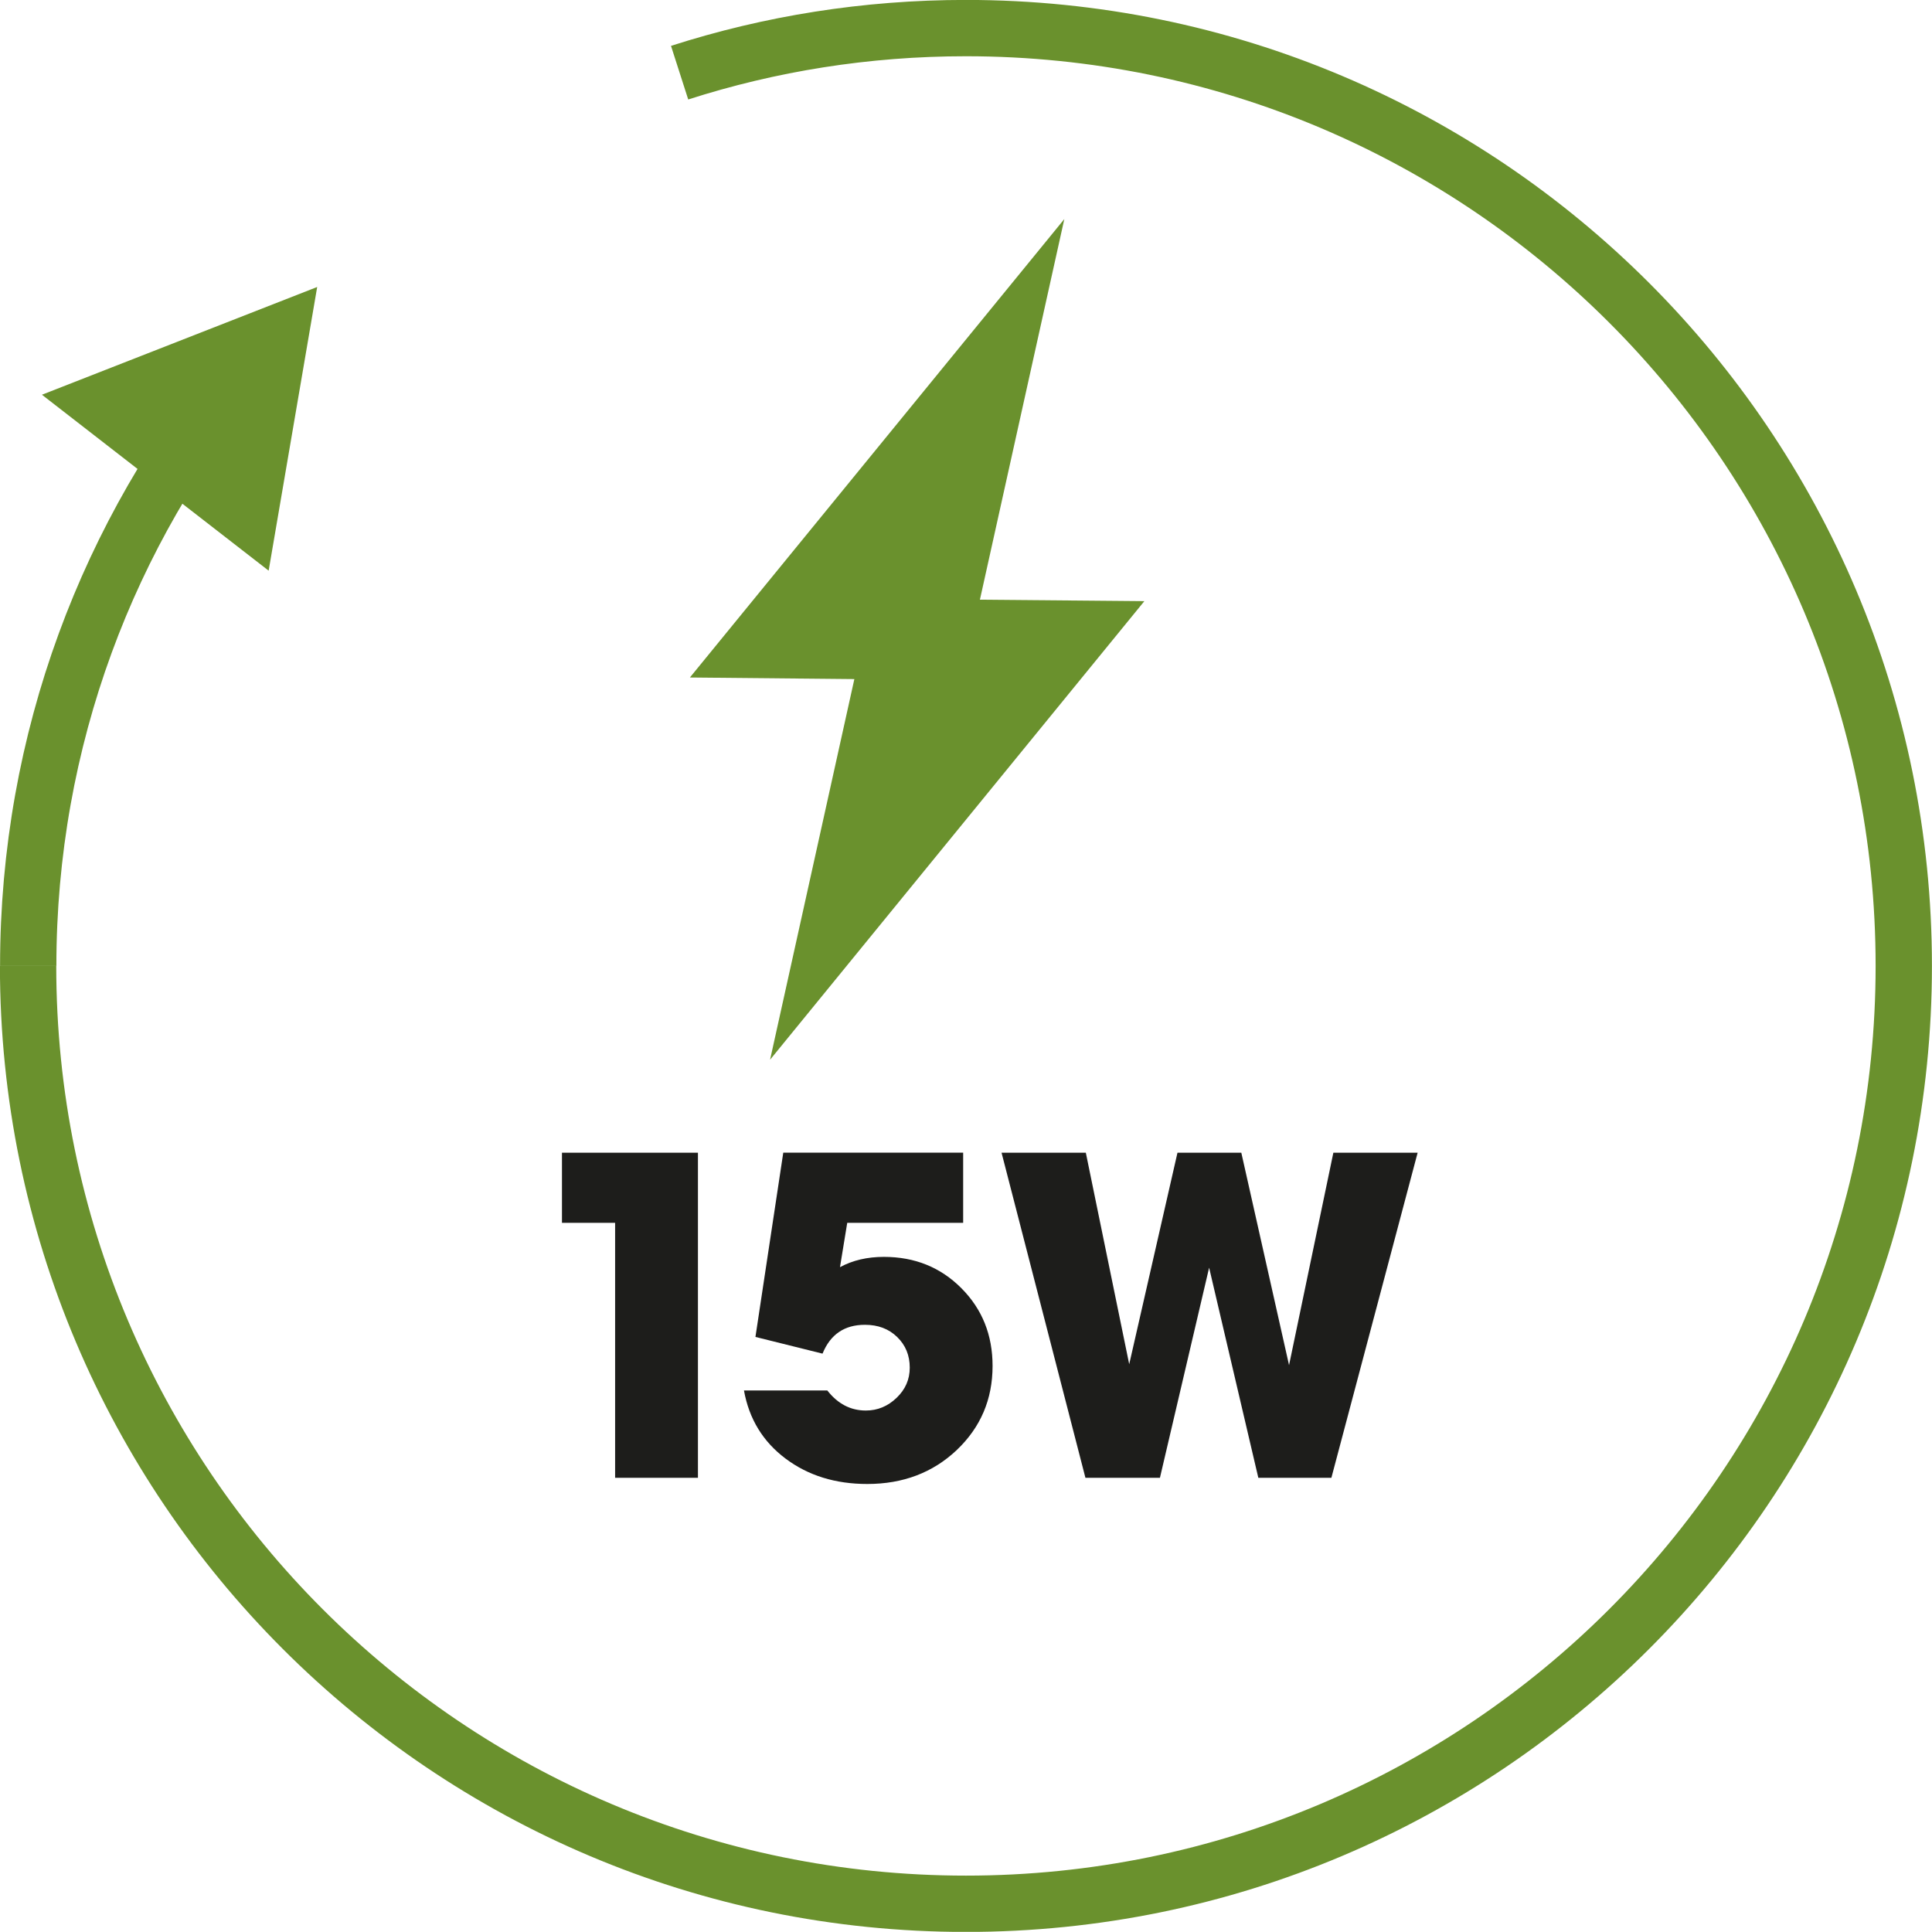
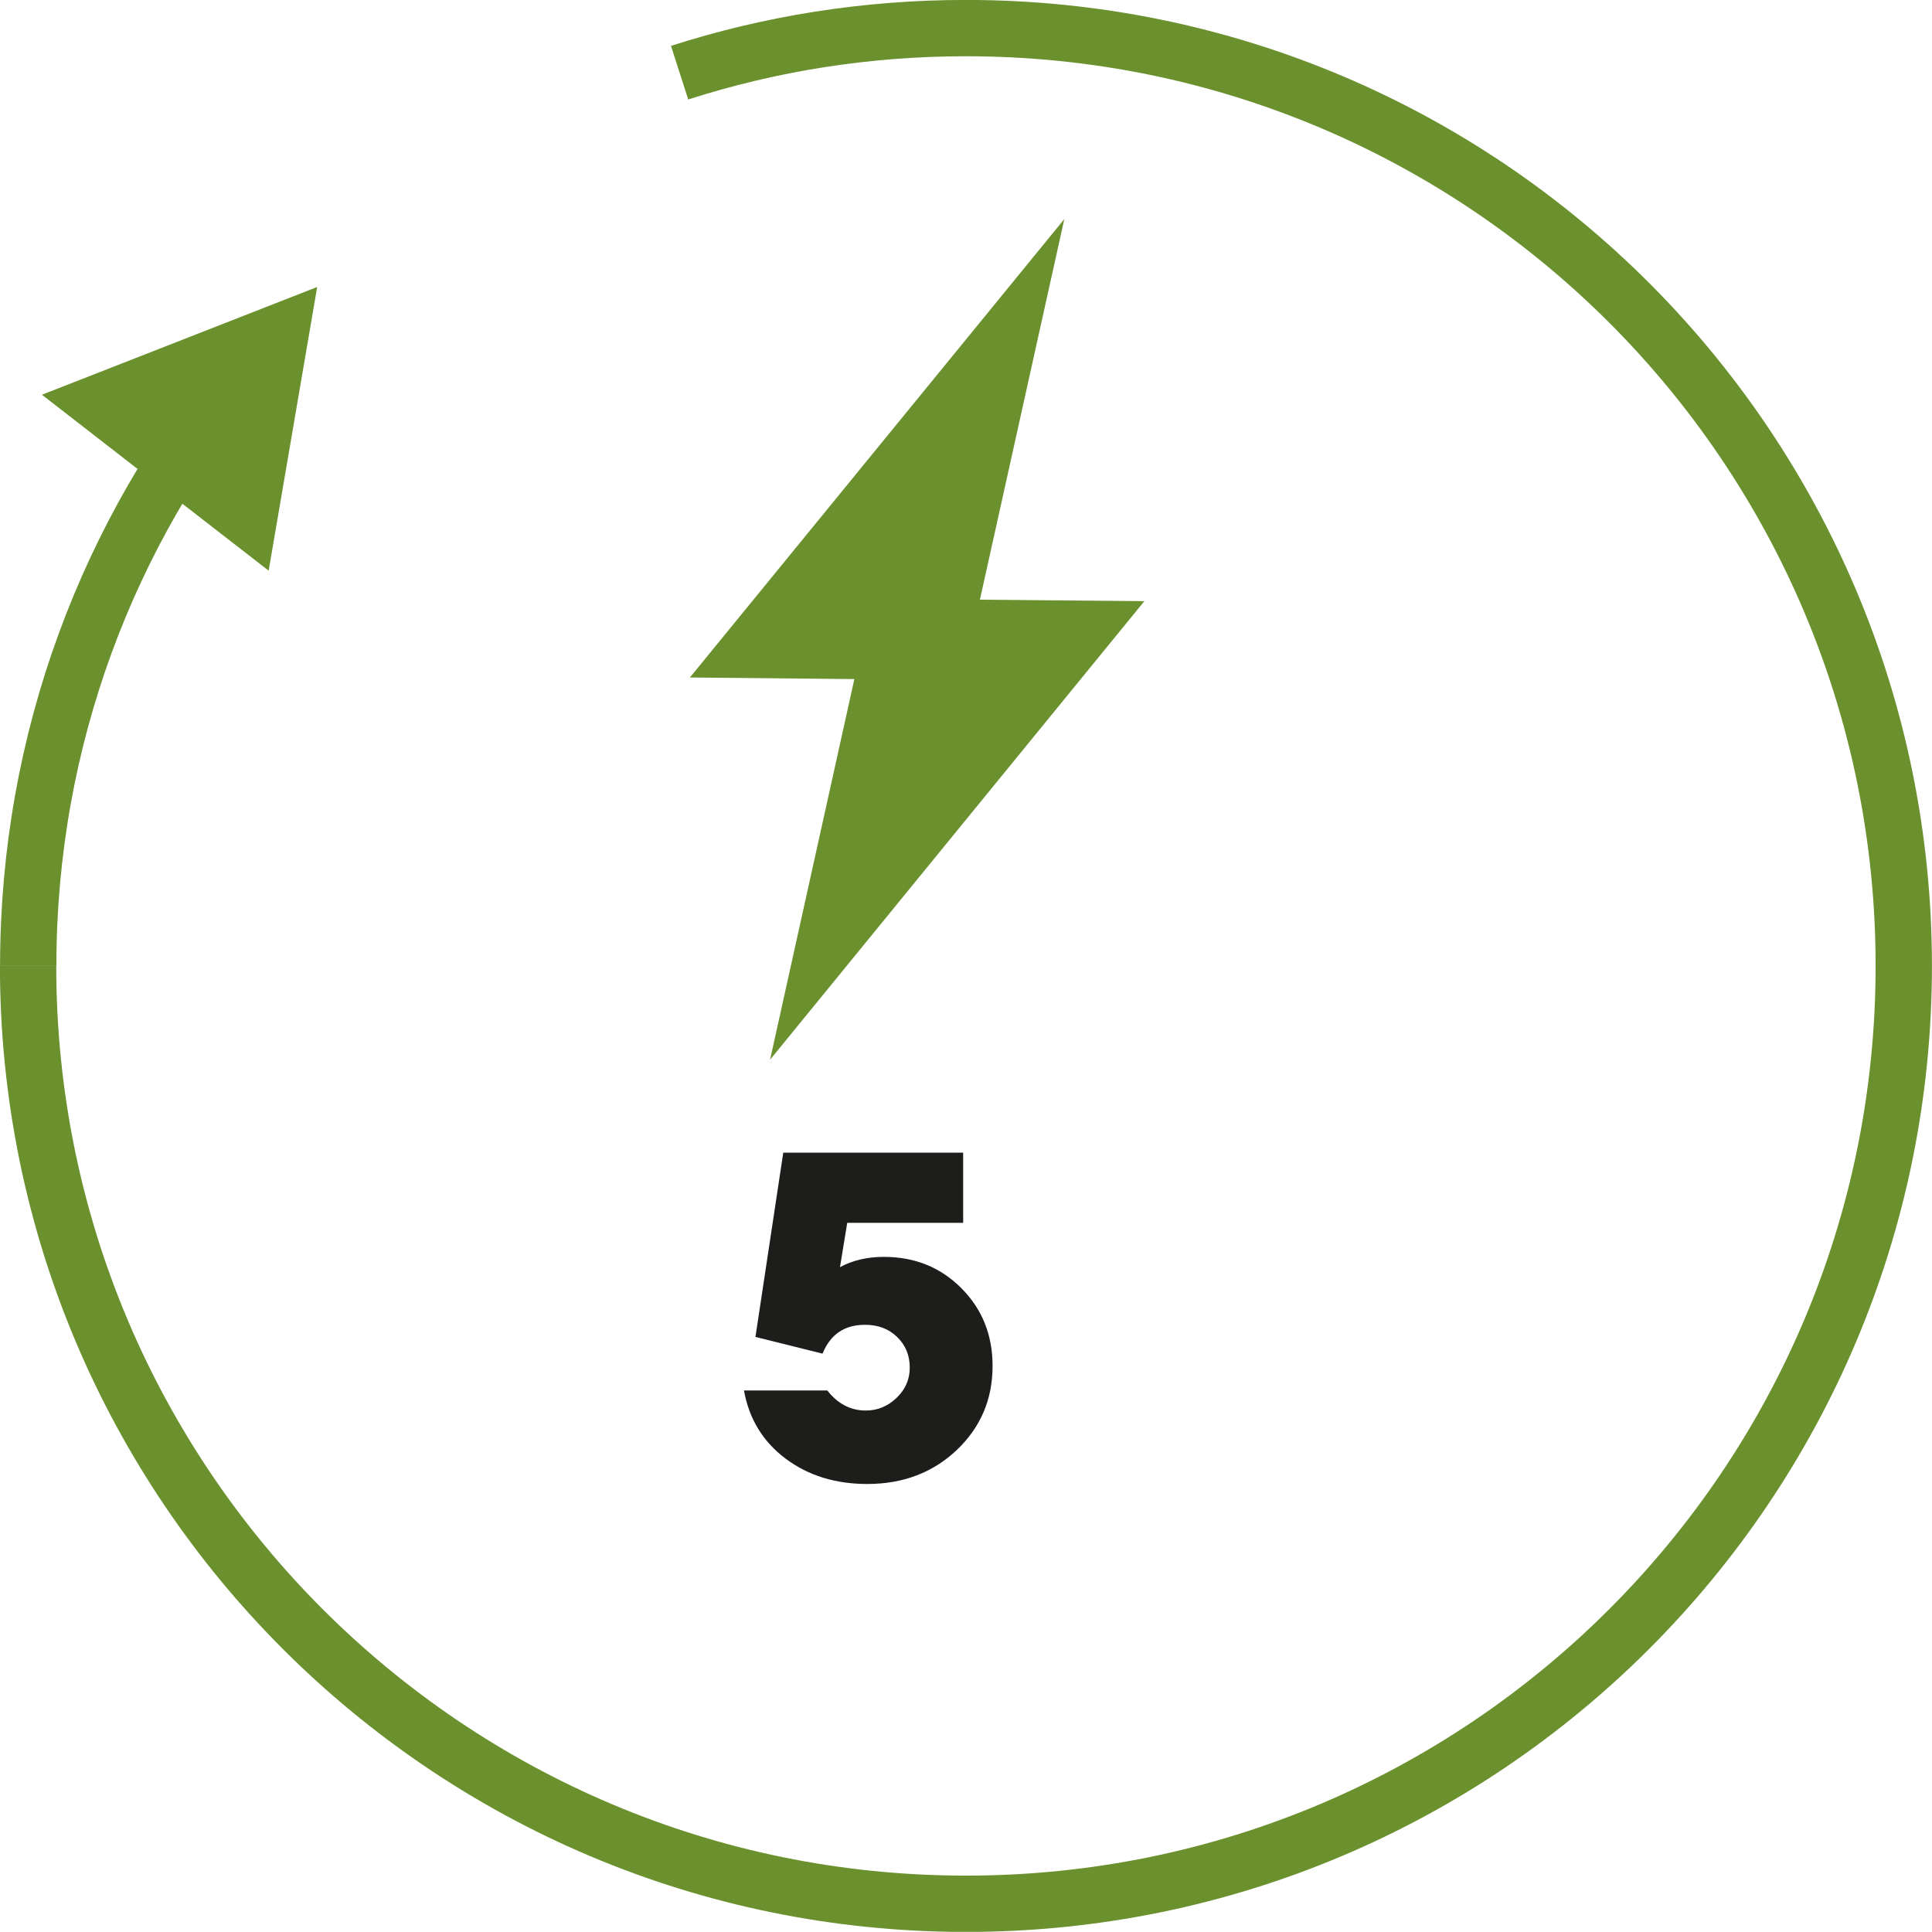
<svg xmlns="http://www.w3.org/2000/svg" id="Layer_1" viewBox="0 0 146.49 146.48">
  <defs>
    <style>.cls-1{fill:#1d1d1b;}.cls-2{fill:#6a912d;fill-rule:evenodd;}.cls-3{fill:none;stroke:#6a912d;stroke-miterlimit:10;stroke-width:4.27px;}</style>
  </defs>
  <path class="cls-3" d="m18.37,28.01C8.23,40.3,2.14,56.06,2.14,73.24" />
  <path class="cls-3" d="m2.13,73.24c0,39.27,31.83,71.11,71.11,71.11s71.11-31.83,71.11-71.11S112.52,2.13,73.24,2.13c-7.57,0-14.86,1.18-21.71,3.38" />
-   <path class="cls-1" d="m42.61,87.4h10.31v24.65h-6.28v-19.33h-4.03v-5.32Z" />
  <path class="cls-1" d="m62.34,102.63l-5.06-1.26,2.11-13.97h13.64v5.32h-8.79l-.55,3.36c.96-.52,2.07-.78,3.33-.78,2.34,0,4.3.79,5.88,2.38,1.58,1.59,2.36,3.55,2.36,5.89,0,2.54-.91,4.66-2.72,6.38-1.81,1.71-4.07,2.57-6.78,2.57-2.42,0-4.48-.64-6.19-1.92-1.71-1.28-2.77-3-3.16-5.17h6.32c.79,1.01,1.76,1.52,2.92,1.52.89,0,1.66-.32,2.33-.96.67-.64,1-1.4,1-2.29,0-.94-.32-1.71-.96-2.33s-1.45-.92-2.44-.92c-1.55,0-2.62.73-3.21,2.18Z" />
-   <path class="cls-1" d="m82.3,112.05l-6.36-24.65h6.39l3.29,16.04,3.66-16.04h4.84l3.62,16.11,3.36-16.11h6.39l-6.54,24.65h-5.54l-3.73-15.93-3.73,15.93h-5.65Z" />
  <polygon class="cls-2" points="80.7 16.61 52.31 51.37 64.78 51.49 58.39 80.35 86.77 45.58 74.3 45.47 80.7 16.61" />
  <polygon class="cls-2" points="3.18 29.93 20.37 43.27 24.05 21.76 3.18 29.93" />
</svg>